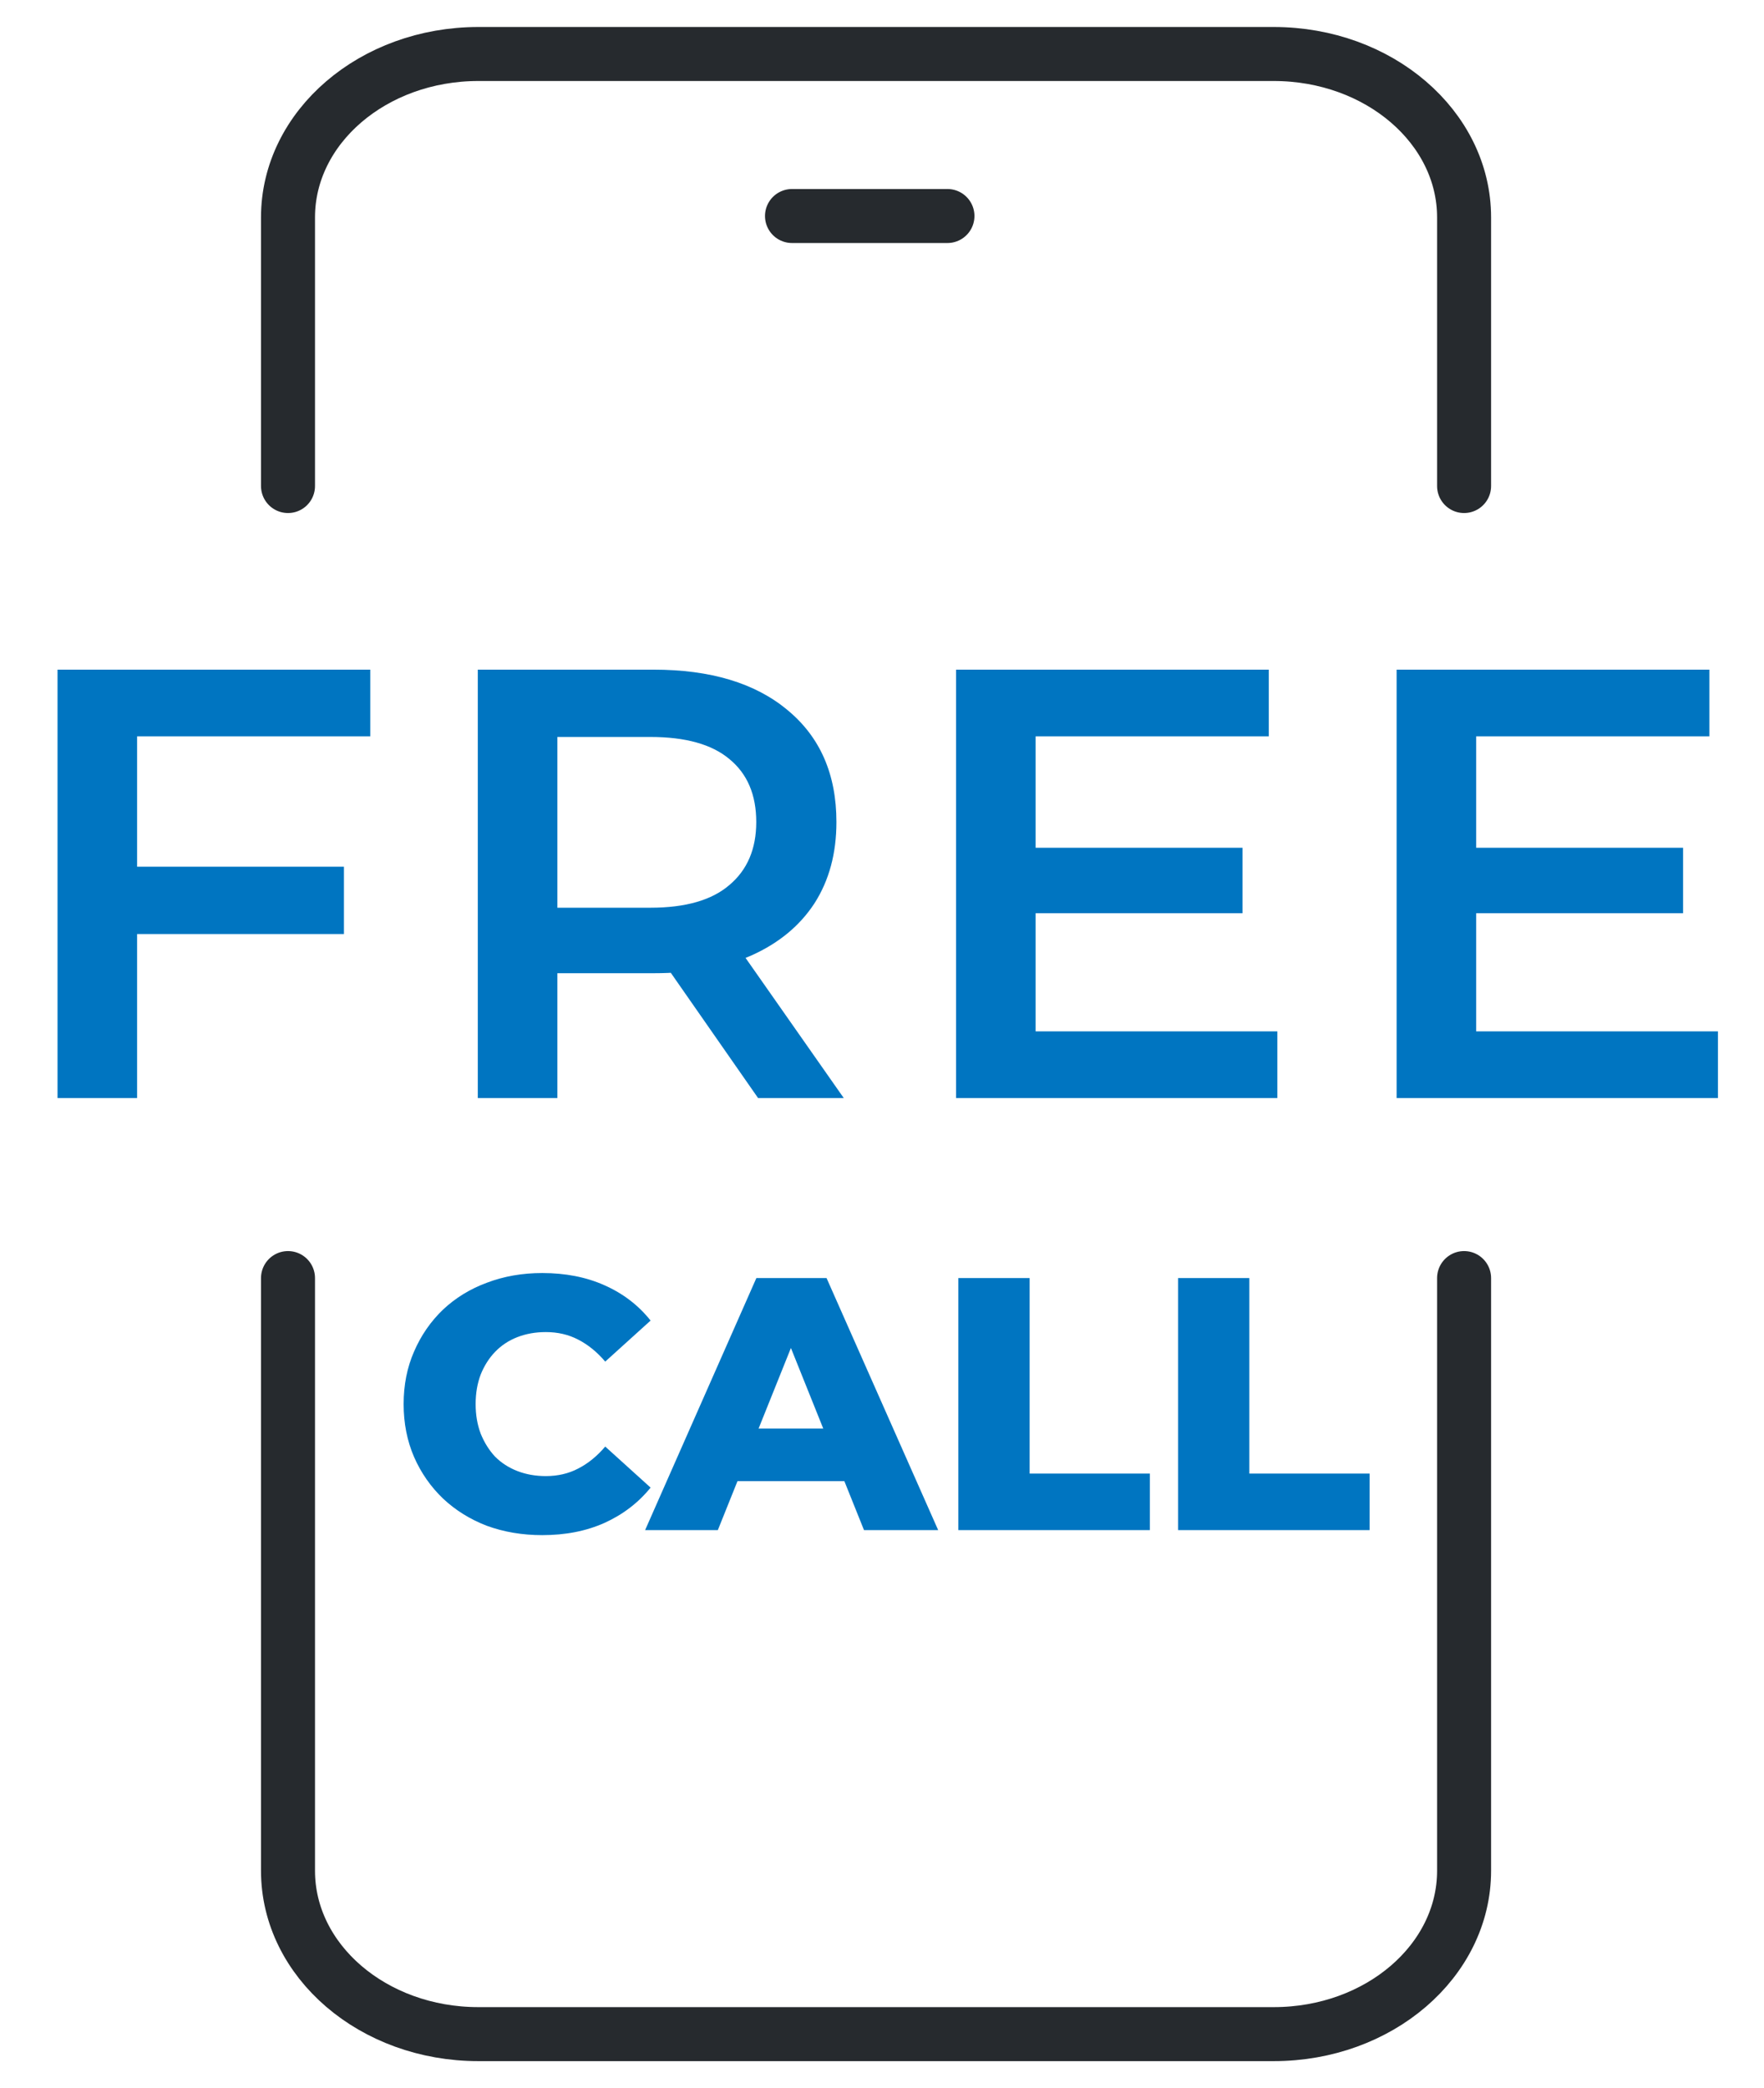
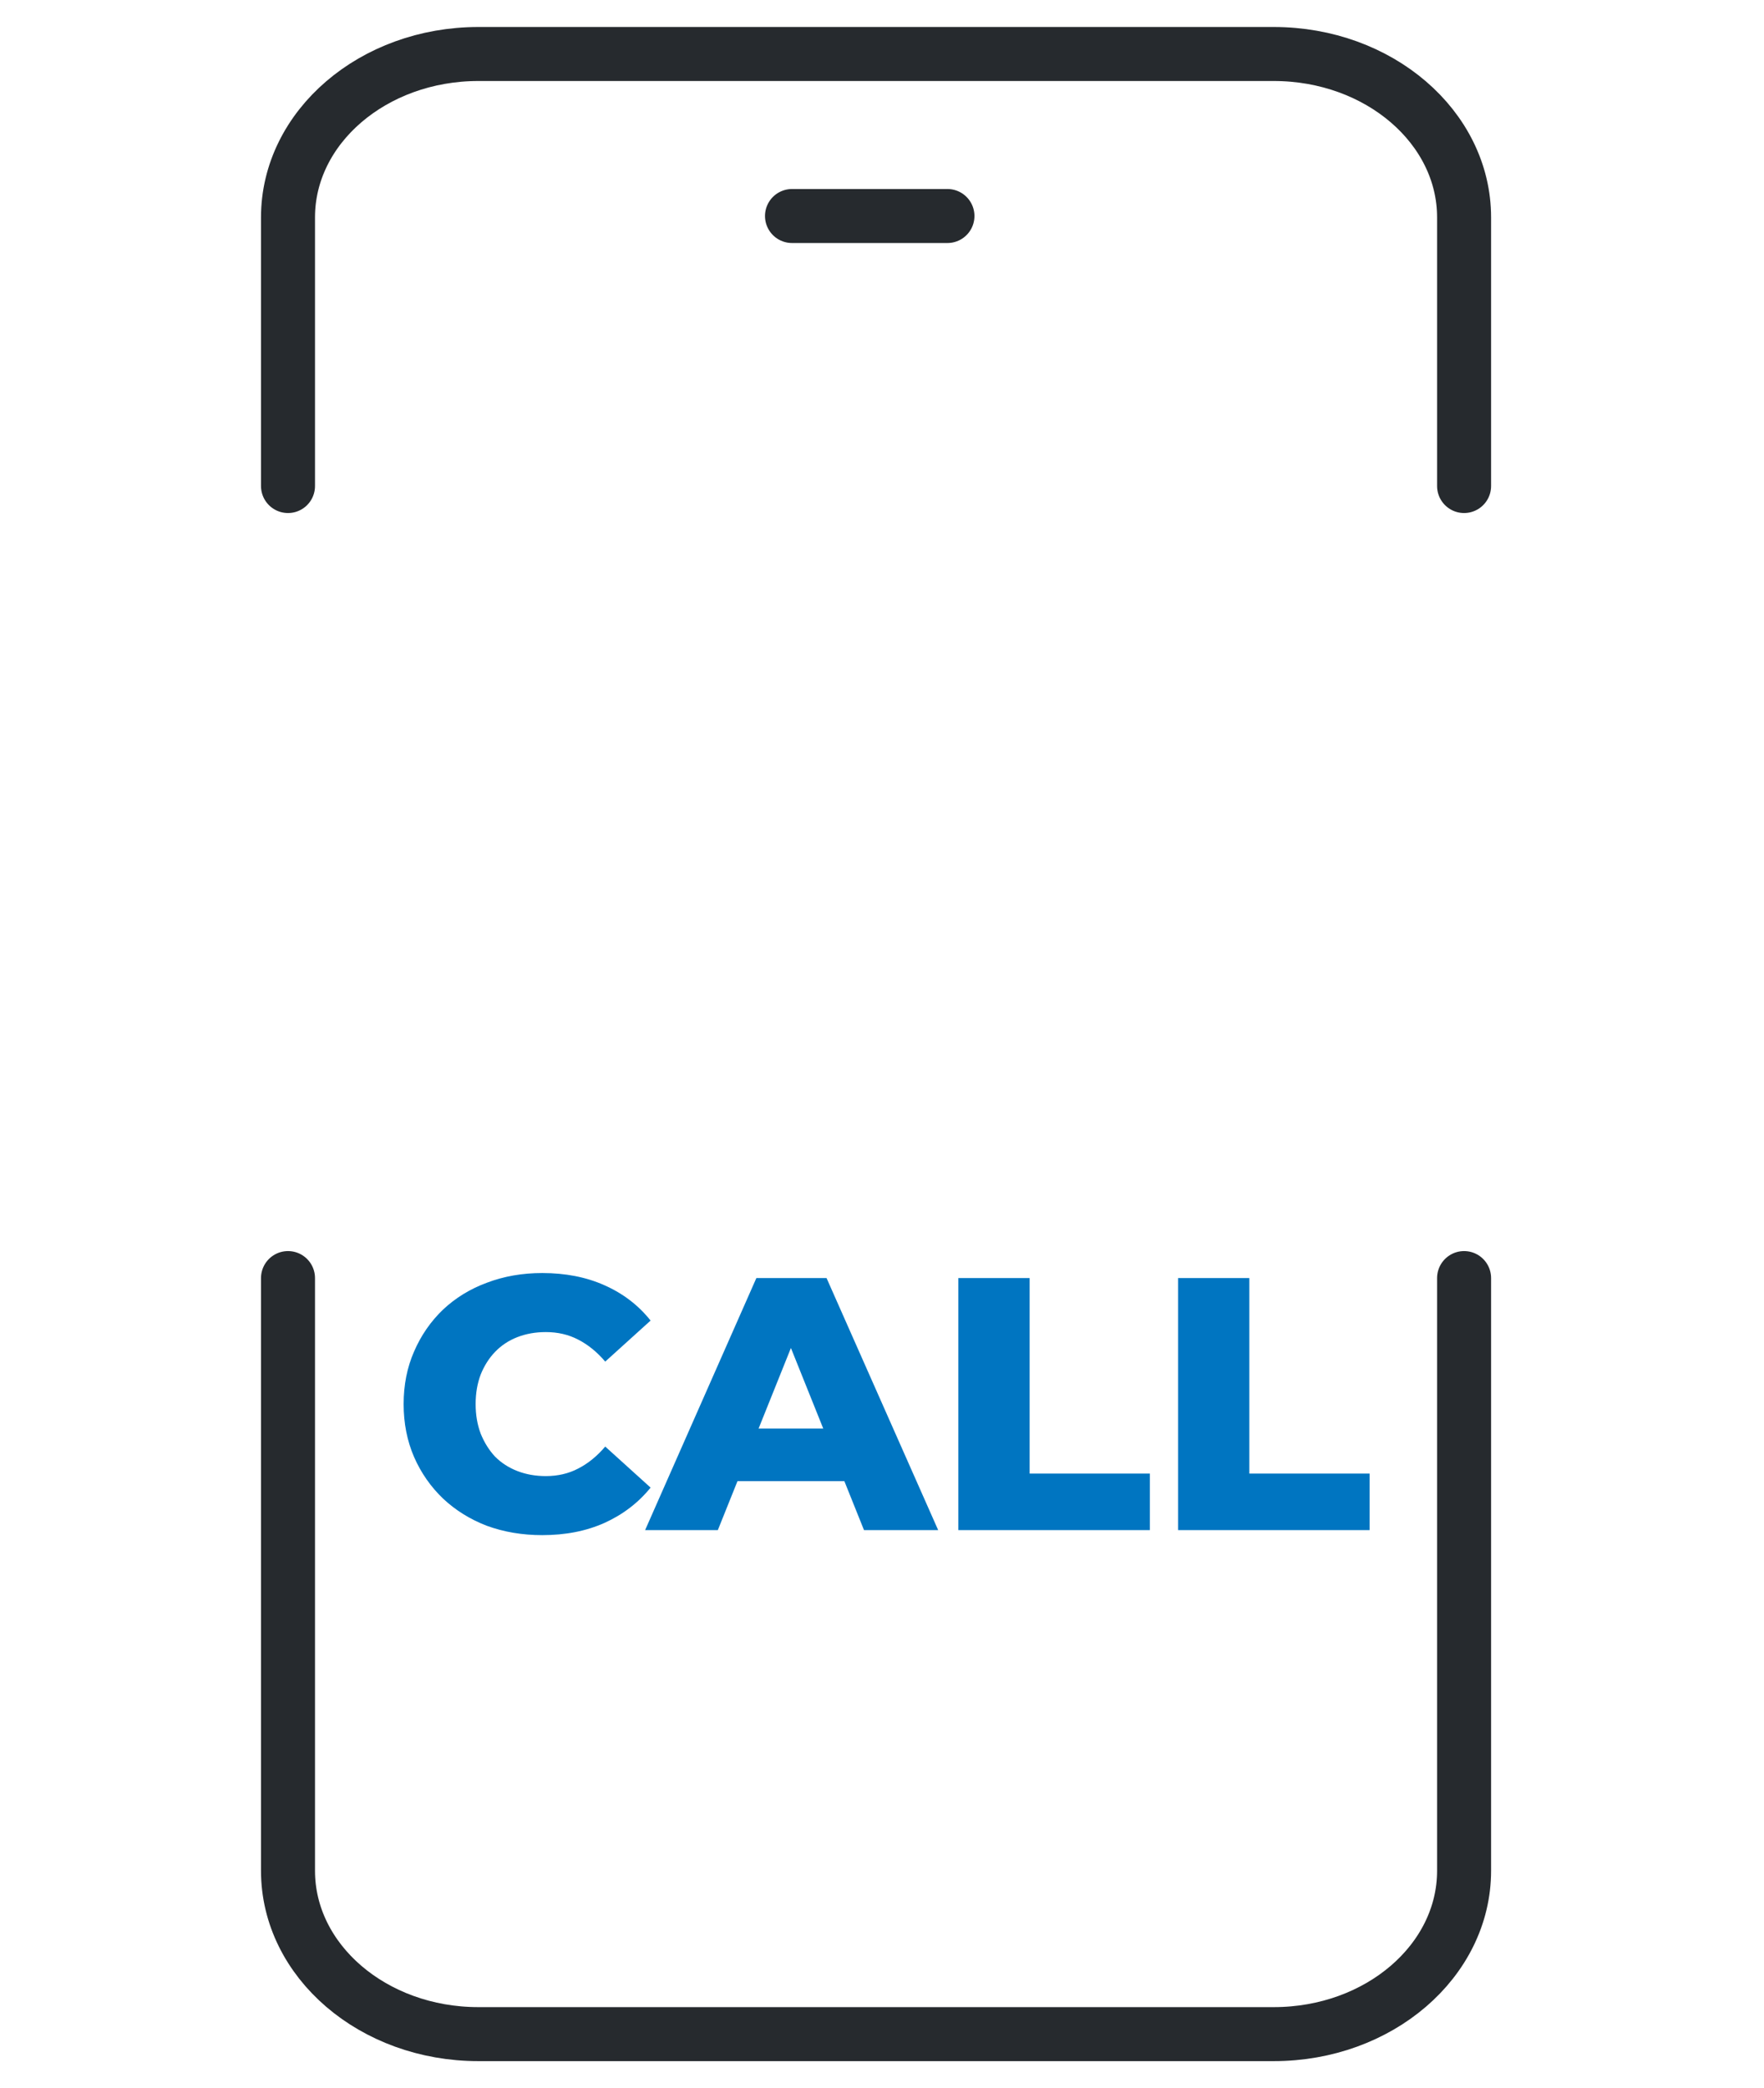
<svg xmlns="http://www.w3.org/2000/svg" width="49" height="58" viewBox="0 0 49 58" fill="none">
  <path d="M40.669 35.5V51.962C40.669 54.468 38.302 56.5 35.382 56.5H13.287C10.367 56.5 8 54.468 8 51.962V35.5M40.669 13.5V6.038C40.669 3.532 38.302 1.5 35.382 1.5H13.287C10.367 1.5 8 3.532 8 6.038V13.5" stroke="#262A2E" stroke-width="1.5" stroke-linecap="round" stroke-linejoin="round" />
  <path d="M22 6H26.318" stroke="#262A2E" stroke-width="1.5" stroke-linecap="round" stroke-linejoin="round" />
-   <path d="M1.598 30.5V18.6H10.285V20.453H3.808V30.5H1.598ZM3.621 25.944V24.074H9.554V25.944H3.621ZM13.272 30.5V18.6H18.151C19.738 18.6 20.979 18.974 21.874 19.722C22.781 20.47 23.234 21.507 23.234 22.833C23.234 23.706 23.03 24.459 22.622 25.094C22.214 25.717 21.631 26.199 20.871 26.539C20.123 26.868 19.222 27.032 18.168 27.032H14.496L15.482 26.029V30.5H13.272ZM21.058 30.5L18.049 26.182H20.412L23.438 30.5H21.058ZM15.482 26.267L14.496 25.213H18.066C19.041 25.213 19.772 25.003 20.259 24.584C20.758 24.165 21.007 23.581 21.007 22.833C21.007 22.074 20.758 21.49 20.259 21.082C19.772 20.674 19.041 20.47 18.066 20.47H14.496L15.482 19.382V26.267ZM26.557 30.5V18.6H35.244V20.453H28.767V28.647H35.482V30.5H26.557ZM28.597 25.366V23.547H34.513V25.366H28.597ZM38.795 30.5V18.6H47.483V20.453H41.005V28.647H47.721V30.5H38.795ZM40.836 25.366V23.547H46.752V25.366H40.836Z" fill="#0075C1" />
  <path d="M15.062 42.64C14.509 42.64 13.995 42.553 13.522 42.38C13.055 42.2 12.649 41.947 12.302 41.62C11.962 41.293 11.695 40.91 11.502 40.47C11.309 40.023 11.212 39.533 11.212 39C11.212 38.467 11.309 37.98 11.502 37.54C11.695 37.093 11.962 36.707 12.302 36.38C12.649 36.053 13.055 35.803 13.522 35.63C13.995 35.45 14.509 35.36 15.062 35.36C15.709 35.36 16.285 35.473 16.792 35.7C17.305 35.927 17.732 36.253 18.072 36.68L16.812 37.82C16.585 37.553 16.335 37.35 16.062 37.21C15.795 37.07 15.495 37 15.162 37C14.875 37 14.612 37.047 14.372 37.14C14.132 37.233 13.925 37.37 13.752 37.55C13.585 37.723 13.452 37.933 13.352 38.18C13.259 38.427 13.212 38.7 13.212 39C13.212 39.3 13.259 39.573 13.352 39.82C13.452 40.067 13.585 40.28 13.752 40.46C13.925 40.633 14.132 40.767 14.372 40.86C14.612 40.953 14.875 41 15.162 41C15.495 41 15.795 40.93 16.062 40.79C16.335 40.65 16.585 40.447 16.812 40.18L18.072 41.32C17.732 41.74 17.305 42.067 16.792 42.3C16.285 42.527 15.709 42.64 15.062 42.64ZM17.92 42.5L21.01 35.5H22.96L26.06 42.5H24L21.58 36.47H22.36L19.94 42.5H17.92ZM19.61 41.14L20.12 39.68H23.54L24.05 41.14H19.61ZM26.621 42.5V35.5H28.601V40.93H31.941V42.5H26.621ZM32.724 42.5V35.5H34.704V40.93H38.044V42.5H32.724Z" fill="#0075C1" />
</svg>